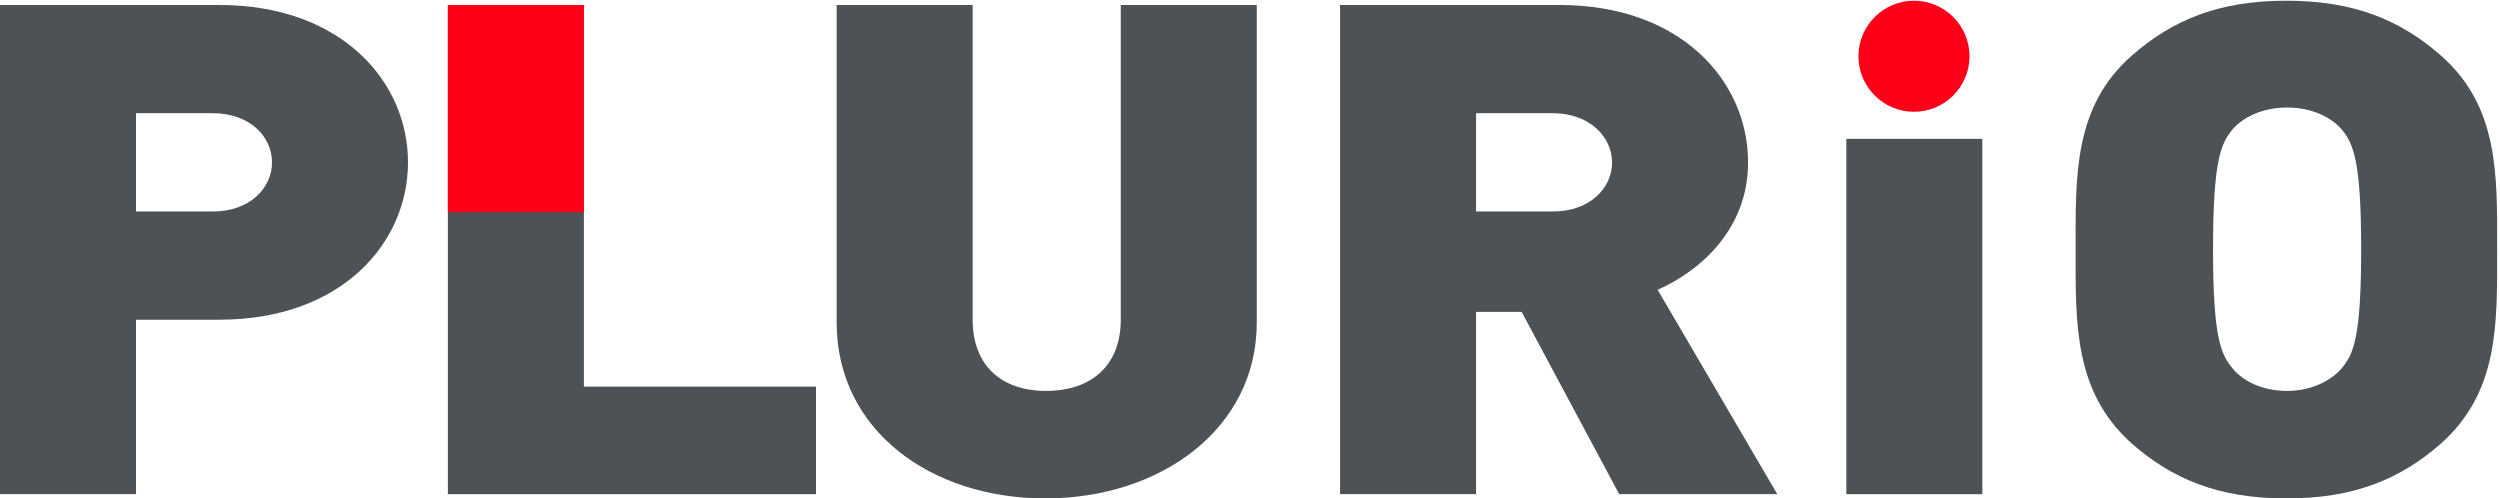
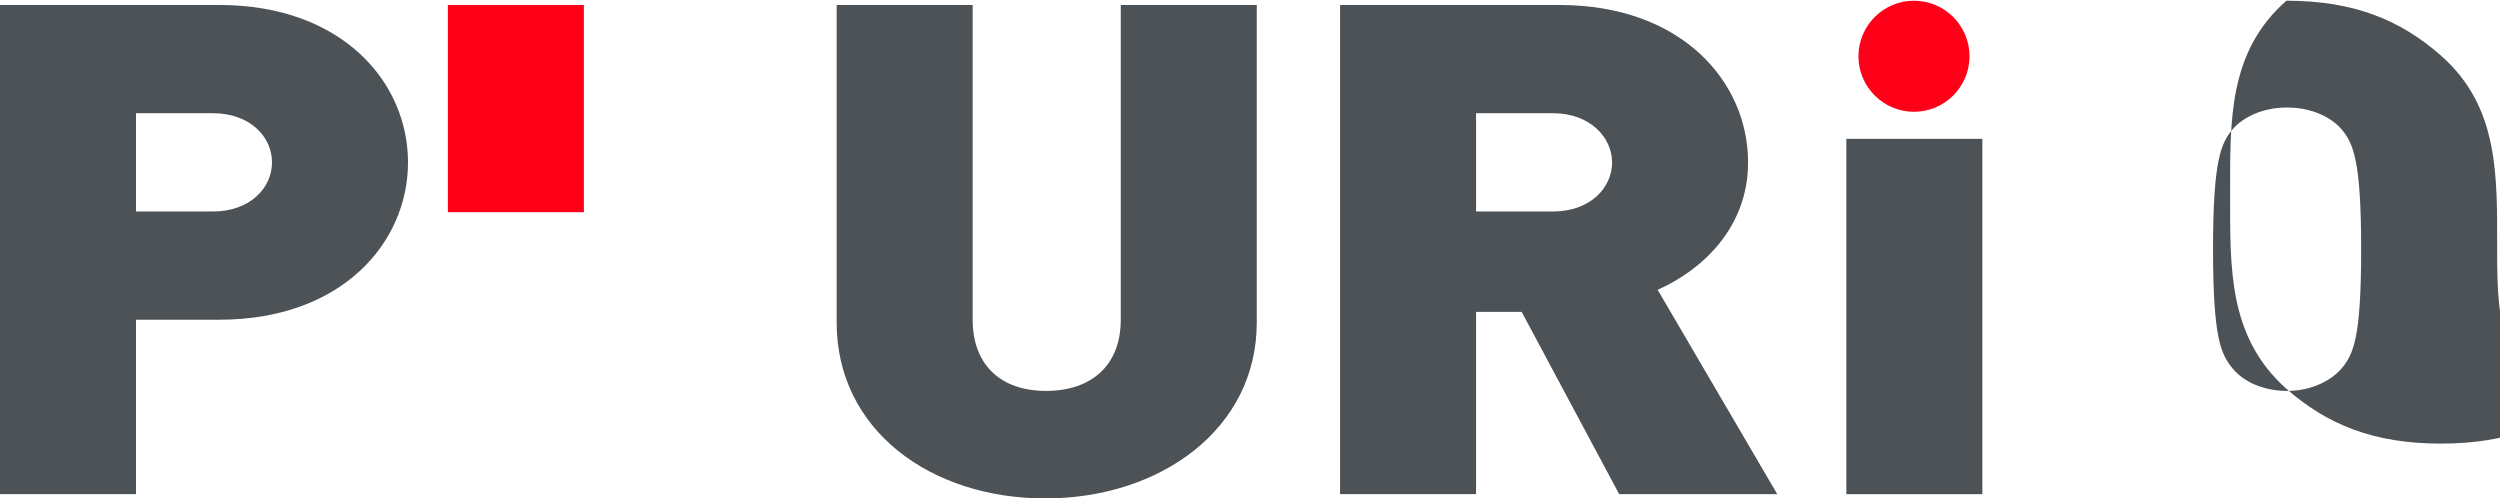
<svg xmlns="http://www.w3.org/2000/svg" version="1.1" id="Слой_1" x="0px" y="0px" viewBox="0 0 351.1 70" style="enable-background:new 0 0 351.1 70;" xml:space="preserve">
  <style type="text/css">
	.st0{fill:#4C5256;}
	.st1{fill:#FF0019;}
	.st2{fill:#FFFFFF;}
	.st3{opacity:0.5;}
	.st4{fill-rule:evenodd;clip-rule:evenodd;fill:#30343B;}
	.st5{fill:#30343B;}
	.st6{clip-path:url(#SVGID_00000182488370922502973710000003306607651419301295_);}
	.st7{enable-background:new    ;}
	.st8{clip-path:url(#SVGID_00000018939707241853445960000005607678138575260846_);}
	.st9{opacity:0.41;}
	.st10{clip-path:url(#SVGID_00000090275256119537204220000000682352755053163651_);}
	.st11{clip-path:url(#SVGID_00000173122500358132522280000012146071689322408328_);}
	.st12{clip-path:url(#SVGID_00000078762870241586496420000007826532601282933888_);}
	.st13{clip-path:url(#SVGID_00000039107967794564385440000017186821564198951357_);}
	.st14{fill:none;stroke:#4C5256;stroke-width:0.75;stroke-miterlimit:22.926;}
	.st15{fill-rule:evenodd;clip-rule:evenodd;fill:none;stroke:#4C5256;stroke-width:0.75;stroke-miterlimit:22.926;}
	.st16{fill-rule:evenodd;clip-rule:evenodd;fill:none;stroke:#485155;stroke-width:1.5;stroke-miterlimit:22.926;}
	.st17{fill:none;stroke:#414D53;stroke-width:1.262;stroke-miterlimit:10;}
	.st18{fill:none;stroke:#43525A;stroke-width:0.75;stroke-miterlimit:10;}
	.st19{fill:#43525A;}
	.st20{fill:none;}
	.st21{fill-rule:evenodd;clip-rule:evenodd;fill:#4C5256;}
	.st22{fill-rule:evenodd;clip-rule:evenodd;fill:#FF0019;}
	.st23{clip-path:url(#SVGID_00000137815483691520338610000006575614633994482089_);}
</style>
  <rect class="st20" width="322.1" height="70" />
  <g>
    <path class="st21" d="M57.3,22.8c0-11.3-9.3-22.1-26.5-22.1H0v68.7h19.1V44.9h11.7C48,44.9,57.3,34.1,57.3,22.8L57.3,22.8z    M38.2,22.8c0,3.6-3.1,6.9-8.3,6.9H19.1V15.9h10.8C35.1,15.9,38.2,19.2,38.2,22.8z" />
-     <polygon class="st21" points="114.6,69.4 114.6,54.3 82,54.3 82,0.7 62.9,0.7 62.9,69.4  " />
    <path class="st21" d="M176.5,45.3V0.7h-19.1v44.2c0,6.4-4.1,10-10.5,10s-10.3-3.7-10.3-10V0.7h-19.1v44.6   c0,15.1,13.2,24.7,29.3,24.7S176.5,60.3,176.5,45.3z" />
    <path class="st21" d="M249.6,69.4l-16.8-28.7c6.1-2.7,12.7-8.6,12.7-17.9c0-11.3-9.3-22.1-26.5-22.1h-30.8v68.7h19.1V43.8h6.4   l13.7,25.6H249.6L249.6,69.4z M226.4,22.8c0,3.6-3.1,6.9-8.3,6.9h-10.8V15.9h10.8C223.3,15.9,226.4,19.3,226.4,22.8z" />
    <rect x="259.3" y="19.5" class="st21" width="19.1" height="49.9" />
-     <path class="st21" d="M350.7,35c0-10.3,0.3-20-7.9-27.2c-5.7-5-12.2-7.7-21.7-7.7c-9.5,0-16,2.7-21.7,7.7   c-8.2,7.2-7.9,16.9-7.9,27.2c0,10.3-0.3,20,7.9,27.3c5.7,5,12.2,7.7,21.7,7.7c9.5,0,16-2.7,21.7-7.7C351,55,350.7,45.4,350.7,35   L350.7,35z M331.6,35c0,12.6-1.1,14.8-2.8,16.8c-1.4,1.6-4.1,3.1-7.6,3.1c-3.5,0-6.2-1.4-7.6-3.1c-1.7-2-2.8-4.3-2.8-16.8   s1.1-14.9,2.8-16.9c1.4-1.6,4.1-3,7.6-3c3.5,0,6.2,1.4,7.6,3C330.5,20.1,331.6,22.5,331.6,35z" />
+     <path class="st21" d="M350.7,35c0-10.3,0.3-20-7.9-27.2c-5.7-5-12.2-7.7-21.7-7.7c-8.2,7.2-7.9,16.9-7.9,27.2c0,10.3-0.3,20,7.9,27.3c5.7,5,12.2,7.7,21.7,7.7c9.5,0,16-2.7,21.7-7.7C351,55,350.7,45.4,350.7,35   L350.7,35z M331.6,35c0,12.6-1.1,14.8-2.8,16.8c-1.4,1.6-4.1,3.1-7.6,3.1c-3.5,0-6.2-1.4-7.6-3.1c-1.7-2-2.8-4.3-2.8-16.8   s1.1-14.9,2.8-16.9c1.4-1.6,4.1-3,7.6-3c3.5,0,6.2,1.4,7.6,3C330.5,20.1,331.6,22.5,331.6,35z" />
    <path class="st22" d="M268.8,15.7c4.3,0,7.8-3.5,7.8-7.8c0-4.3-3.5-7.8-7.8-7.8c-4.3,0-7.8,3.5-7.8,7.8   C261,12.2,264.5,15.7,268.8,15.7z" />
    <rect x="62.9" y="0.7" class="st22" width="19.1" height="29.1" />
  </g>
</svg>